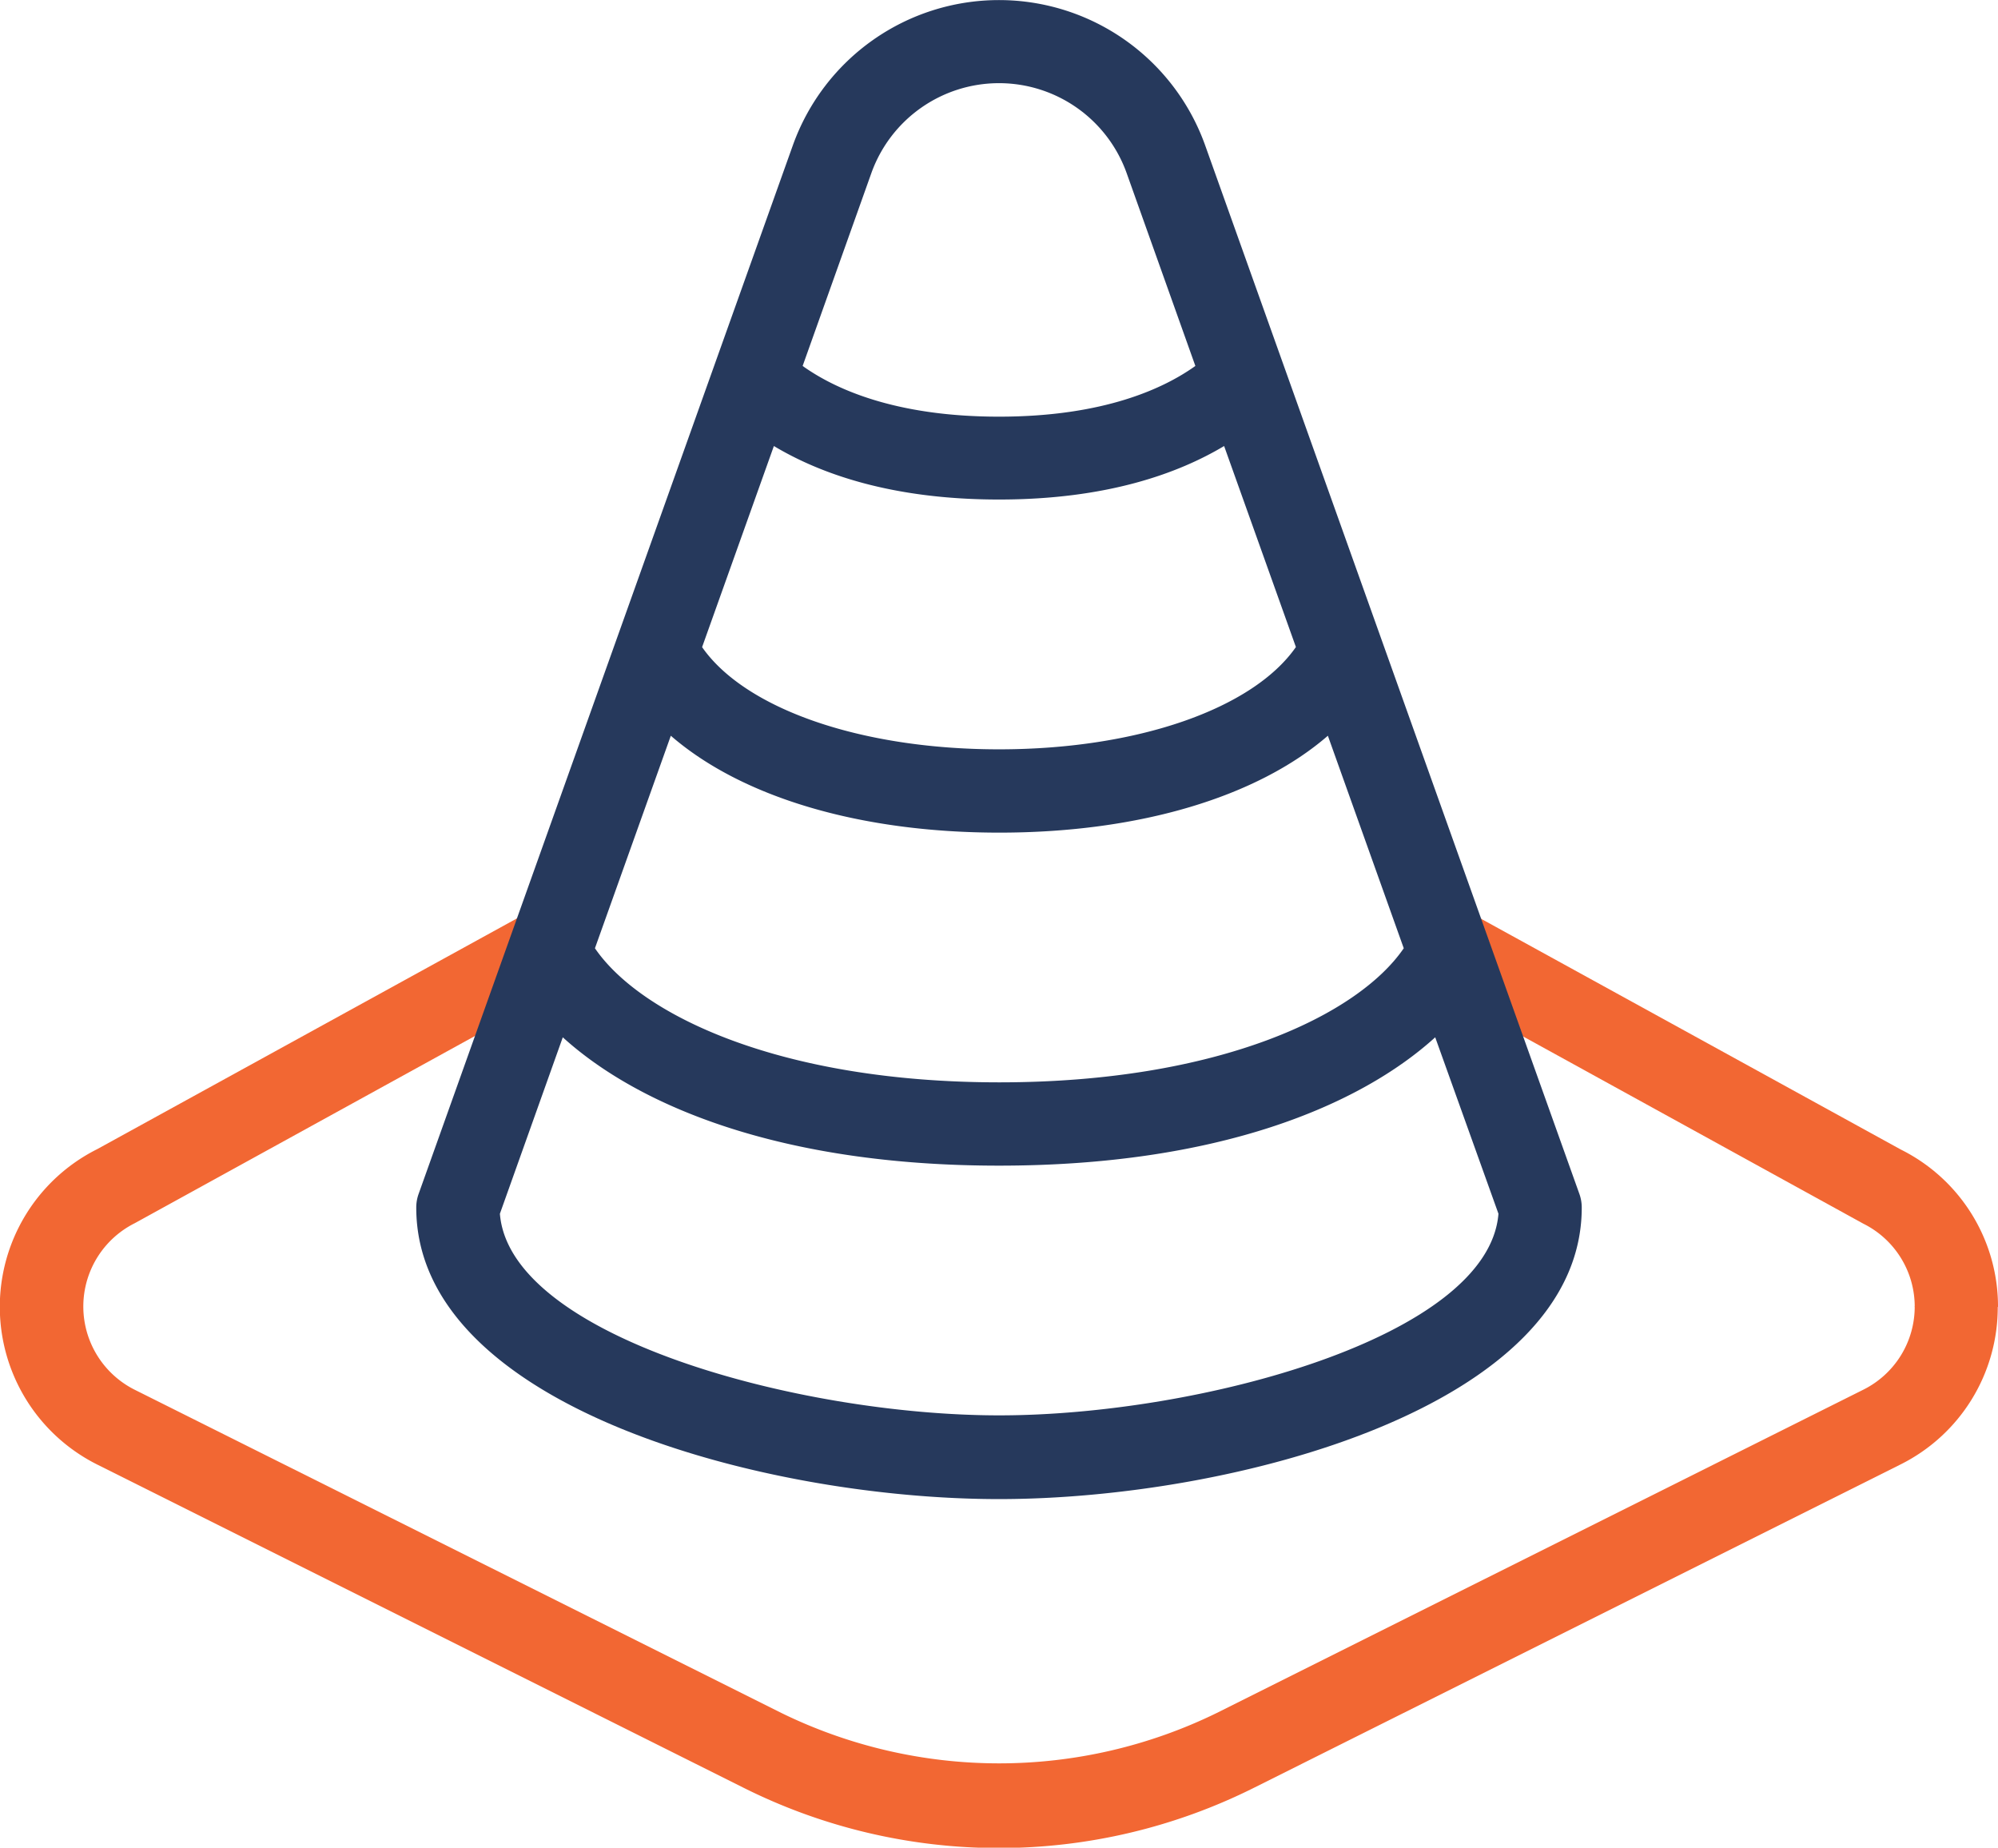
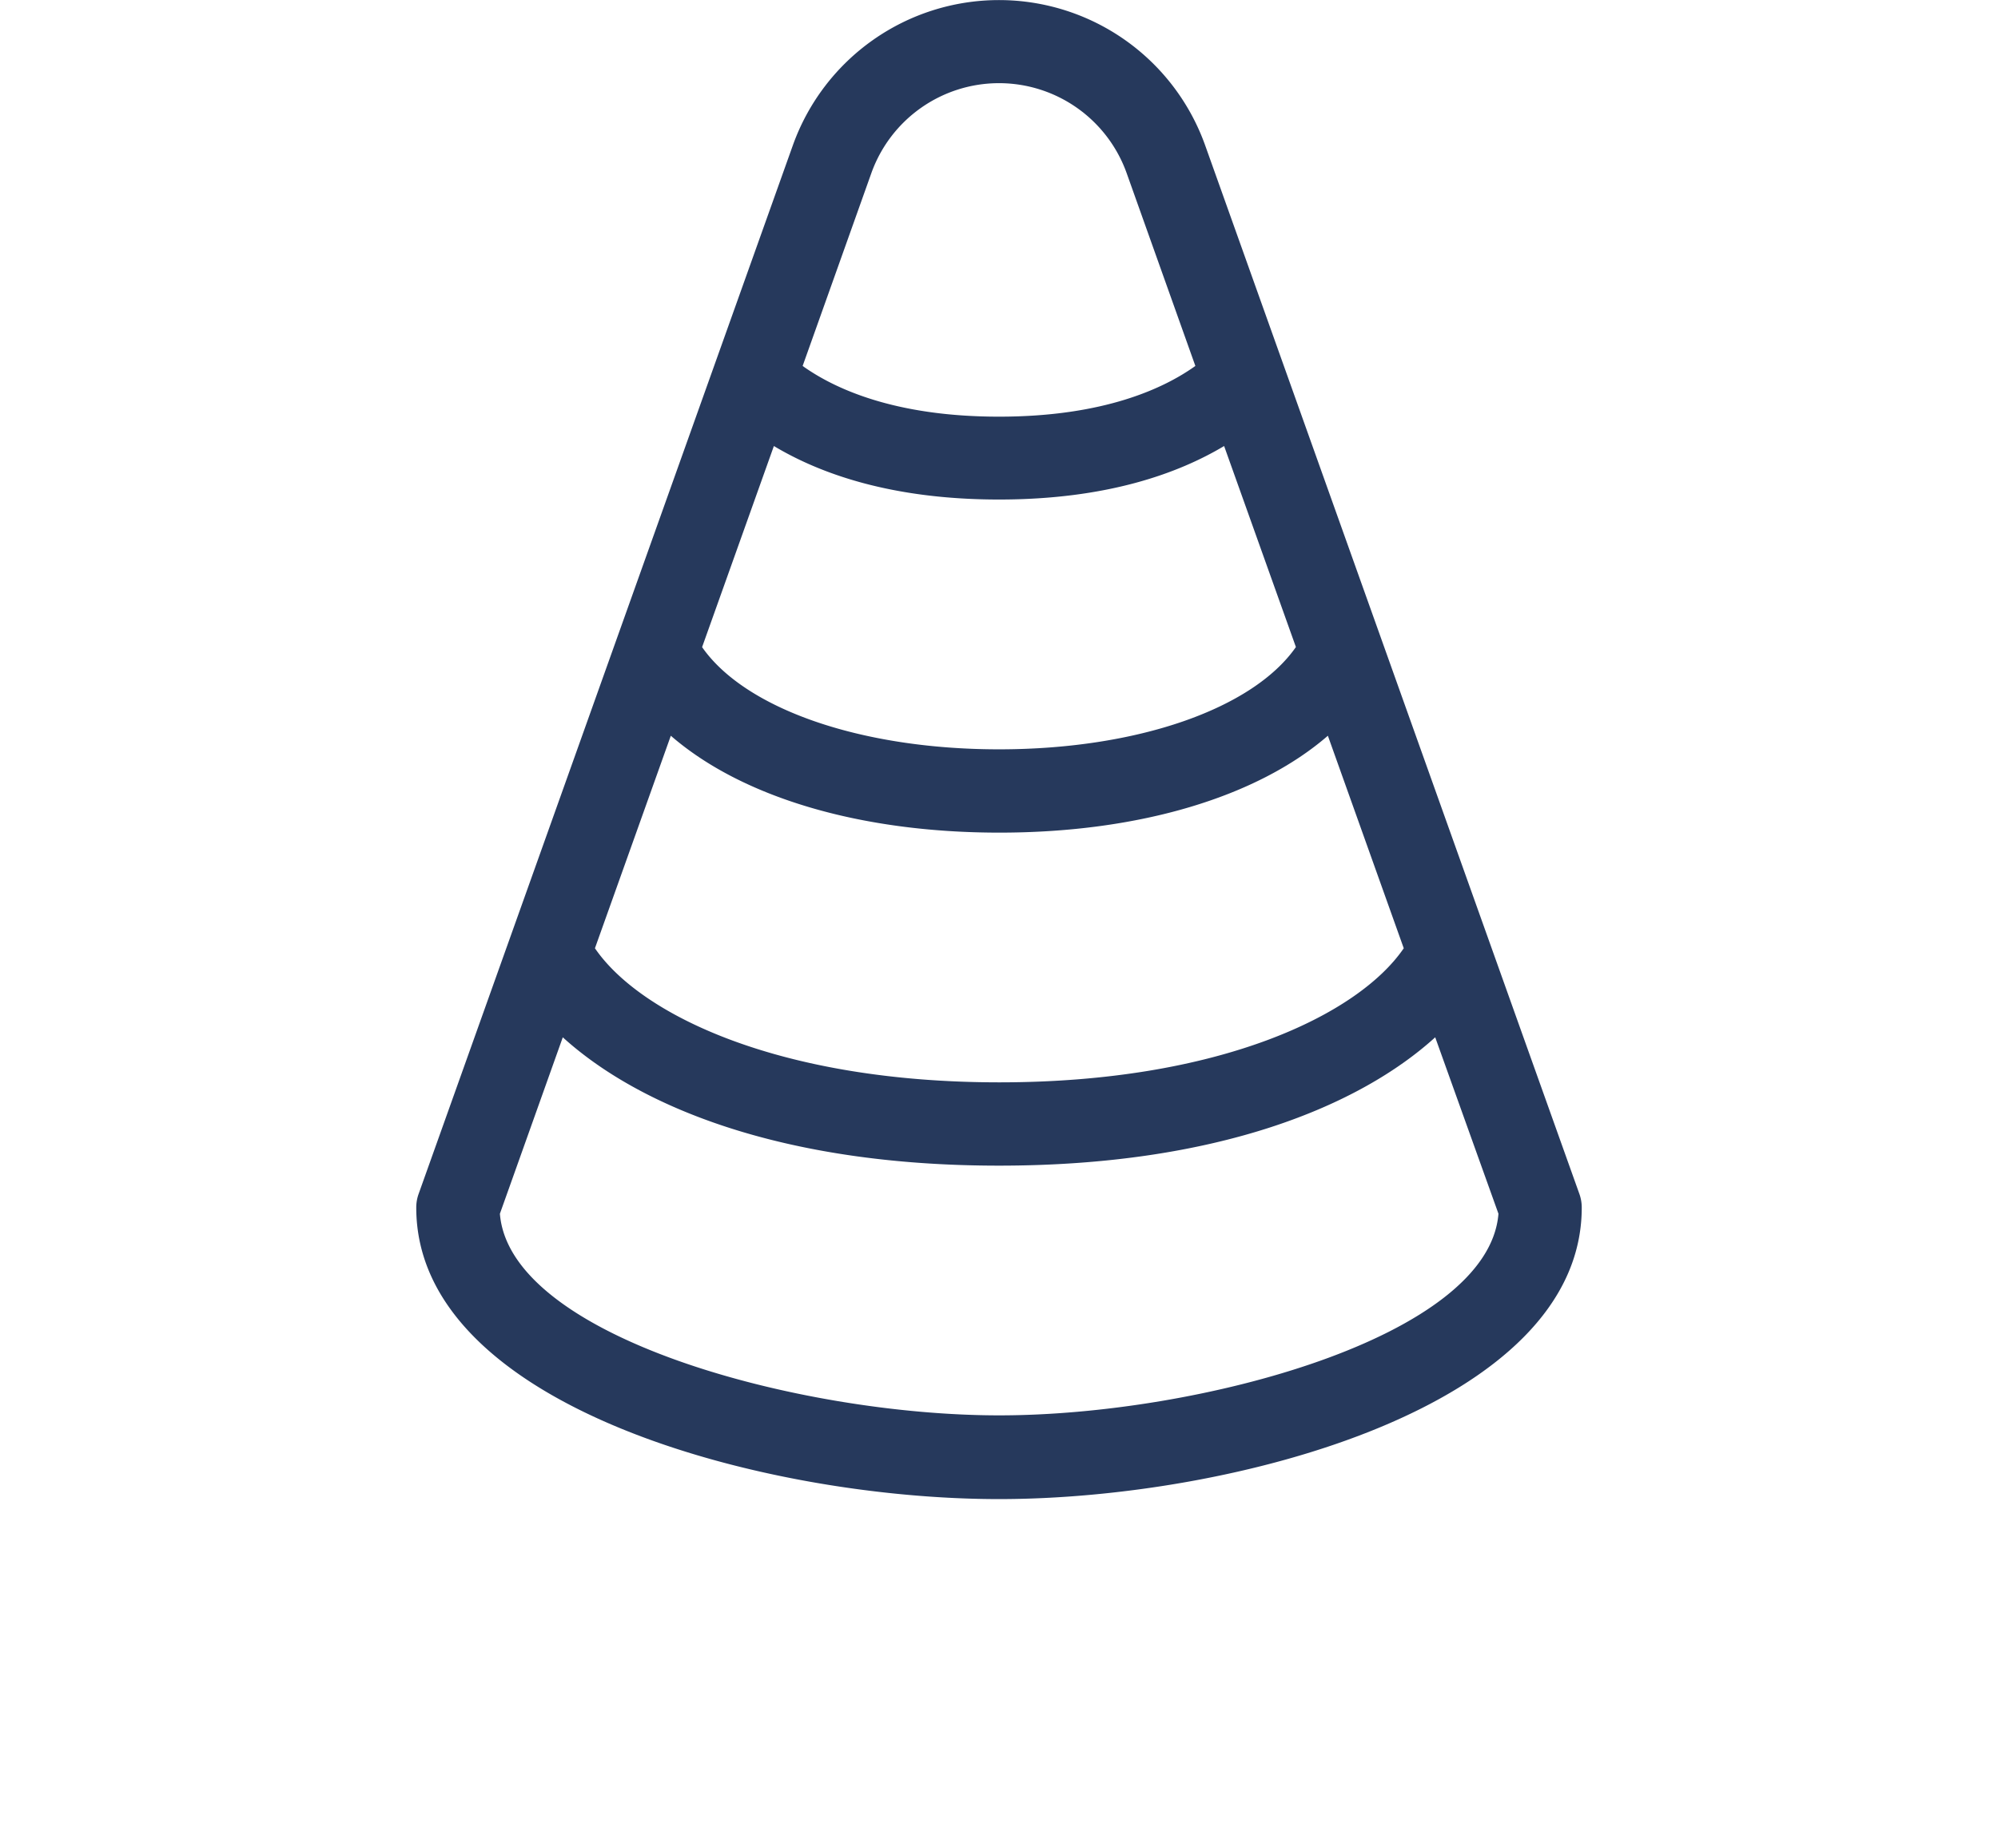
<svg xmlns="http://www.w3.org/2000/svg" viewBox="0 0 229.34 212.06">
  <defs>
    <style>.cls-1{fill:#f26733;}.cls-2{fill:#26395c;}</style>
  </defs>
  <title>kuzel</title>
  <g id="Layer_2" data-name="Layer 2">
    <g id="Vrstva_1" data-name="Vrstva 1">
-       <path class="cls-1" d="M219.78,149.94a10.64,10.64,0,0,1-5.91,9.56l-74.19,37.09a56.87,56.87,0,0,1-50,0L15.46,159.5a10.69,10.69,0,0,1,0-19.11l50-27.51-3.35-9-50.94,28a20.24,20.24,0,0,0,0,36.21l74.18,37.09a65.47,65.47,0,0,0,58.59,0l74.18-37.09a20.14,20.14,0,0,0,11.19-18.11" />
-       <path class="cls-1" d="M219.78,150a10.63,10.63,0,0,0-5.9-9.56l-50-27.51,3.36-9,50.94,28A20.11,20.11,0,0,1,229.34,150" />
      <path class="cls-2" d="M48.06,137a4.61,4.61,0,0,0-.28,1.6c0,22.82,39.91,33.45,66.89,33.45s66.89-10.63,66.89-33.45a4.61,4.61,0,0,0-.28-1.6l-6.39-17.89-4.64-13L138.33,16.67a25.13,25.13,0,0,0-47.32,0m9,3.22a15.56,15.56,0,0,1,29.32,0L137.21,42c-3.54,2.53-10.42,5.82-22.54,5.82s-19-3.29-22.54-5.82ZM88.83,51.19c5.26,3.15,13.45,6.14,25.84,6.14s20.58-3,25.84-6.14l8.24,23.07C143.83,81.33,130.59,86,114.67,86S85.51,81.33,80.59,74.27ZM77,84.44c8.07,7,21.57,11.12,37.71,11.12s29.64-4.13,37.71-11.12l8.71,24.39c-5.24,7.67-21.25,15.39-46.42,15.39s-41.18-7.72-46.42-15.39ZM64.6,119.05c8.6,7.81,24.85,14.73,50.07,14.73s41.47-6.92,50.07-14.73L172,139.3c-1.13,14.15-34.34,23.14-57.31,23.14s-56.18-9-57.31-23.14Z" />
    </g>
  </g>
</svg>